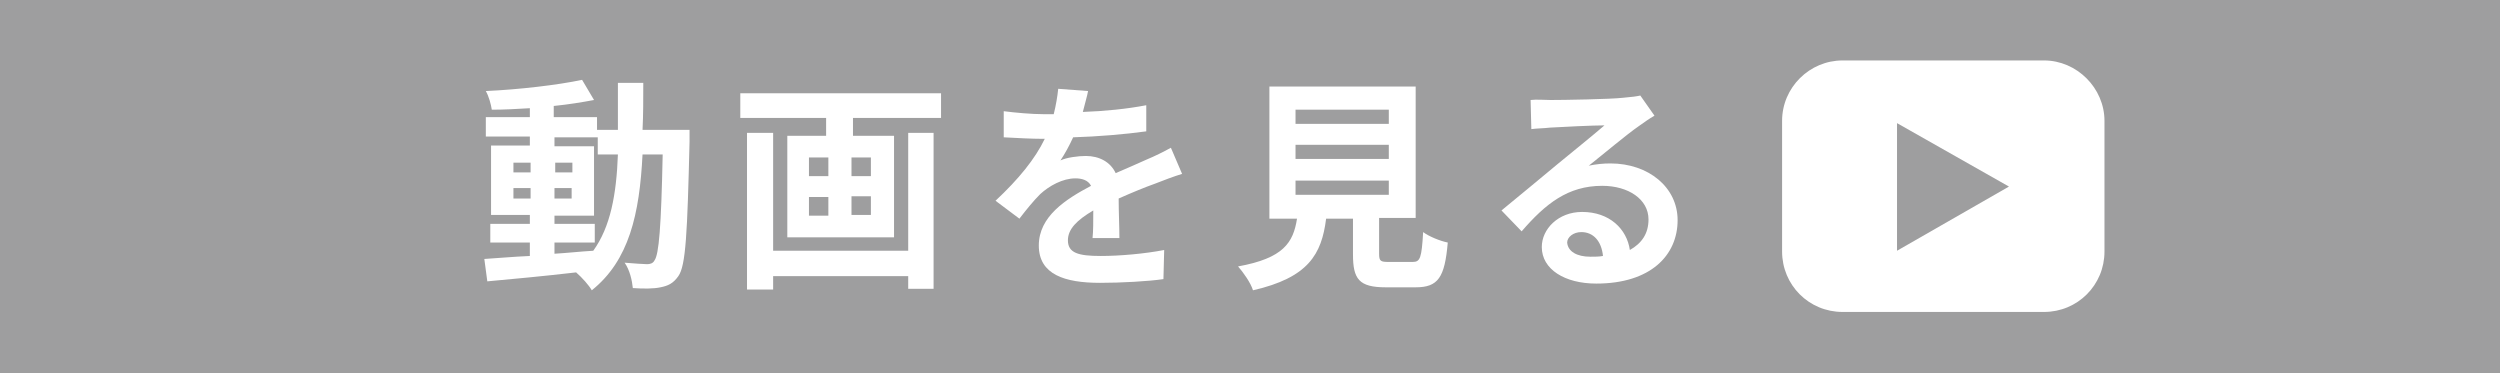
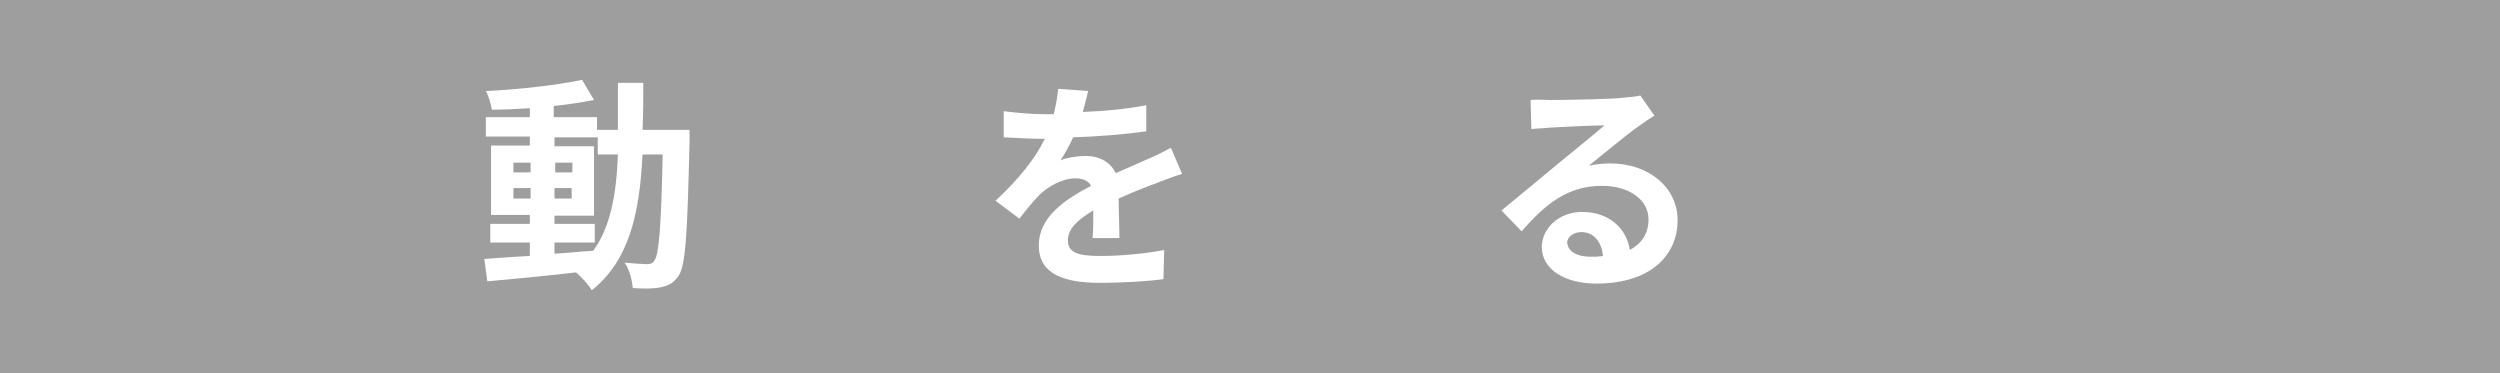
<svg xmlns="http://www.w3.org/2000/svg" version="1.1" id="_レイヤー_2" x="0px" y="0px" viewBox="0 0 335 50" style="enable-background:new 0 0 335 50;" xml:space="preserve">
  <style type="text/css">
	.st0{fill:#9E9E9F;}
	.st1{fill:#FFFFFF;}
</style>
  <g id="_アラート">
    <g>
      <rect y="0" class="st0" width="335" height="50" />
      <g>
        <path class="st1" d="M92.4,17.4c0,0,0,1.2,0,1.6c-0.3,12.3-0.5,16.6-1.5,18c-0.7,1-1.4,1.3-2.4,1.5c-0.9,0.2-2.3,0.2-3.7,0.1     c-0.1-1-0.4-2.4-1.1-3.4c1.3,0.1,2.5,0.2,3,0.2c0.4,0,0.8-0.1,1-0.5c0.6-0.8,0.9-4.5,1.1-14.2h-2.7c-0.4,8-1.8,14.2-6.8,18.2     c-0.4-0.7-1.3-1.7-2.1-2.4c-4.3,0.5-8.6,0.9-11.9,1.2l-0.4-3c1.7-0.1,3.8-0.3,6.1-0.4v-1.8h-5.3V30H71v-1.2h-5.2v-9.3H71v-1.2     h-5.9v-2.6H71v-1.2c-1.7,0.1-3.4,0.2-5.1,0.2c-0.1-0.7-0.4-1.8-0.8-2.5c4.4-0.2,9.6-0.8,12.9-1.5l1.6,2.7     c-1.6,0.3-3.4,0.6-5.4,0.8v1.5H80v1.7h2.8c0-2,0-4.1,0-6.3h3.4c0,2.2,0,4.3-0.1,6.3C86.3,17.4,92.4,17.4,92.4,17.4z M68.8,23.1     h2.3v-1.3h-2.3V23.1z M71.1,26.6v-1.4h-2.3v1.4H71.1z M74.3,34c1.7-0.1,3.5-0.3,5.2-0.4c2.3-3.2,3.1-7.5,3.3-12.9h-2.7v-2.3h-5.8     v1.2h5.3v9.3h-5.3V30h5.4v2.5h-5.4V34z M76.7,23.1v-1.3h-2.3v1.3H76.7z M74.3,25.2v1.4h2.3v-1.4H74.3z" />
-         <path class="st1" d="M126.1,12.5v3.3h-11.8v2.4h5.5v13.6h-14.3V18.2h5.2v-2.4H99.2v-3.3C99.2,12.5,126.1,12.5,126.1,12.5z      M121.7,17.8h3.4v20.9h-3.4V37h-18.1v1.8h-3.5v-21h3.5v15.8h18.1V17.8z M108.4,23.6h2.6v-2.5h-2.6V23.6z M108.4,28.9h2.6v-2.5     h-2.6V28.9z M116.7,21.1h-2.6v2.5h2.6V21.1z M116.7,26.3h-2.6v2.5h2.6V26.3z" />
        <path class="st1" d="M145.1,15c2.9-0.1,5.9-0.4,8.5-0.9v3.5c-2.9,0.4-6.5,0.7-9.8,0.8c-0.5,1.1-1.1,2.2-1.7,3.1     c0.8-0.4,2.4-0.6,3.4-0.6c1.8,0,3.3,0.8,4,2.3c1.6-0.7,2.8-1.2,4.1-1.8c1.2-0.5,2.2-1,3.3-1.6l1.5,3.5c-1,0.3-2.6,0.9-3.6,1.3     c-1.4,0.5-3.1,1.2-4.9,2c0,1.7,0.1,3.9,0.1,5.3h-3.6c0.1-0.9,0.1-2.3,0.1-3.7c-2.2,1.3-3.4,2.5-3.4,4c0,1.7,1.4,2.1,4.4,2.1     c2.6,0,5.9-0.3,8.5-0.8l-0.1,3.9c-2,0.3-5.7,0.5-8.5,0.5c-4.7,0-8.2-1.1-8.2-5s3.6-6.2,7-8c-0.4-0.8-1.3-1-2.1-1     c-1.7,0-3.5,1-4.7,2.1c-0.9,0.9-1.8,2-2.8,3.3l-3.2-2.4c3.1-2.9,5.3-5.6,6.6-8.3h-0.4c-1.2,0-3.4-0.1-5.1-0.2v-3.5     c1.5,0.2,3.8,0.4,5.3,0.4h1.4c0.3-1.2,0.5-2.4,0.6-3.4l4,0.3C145.7,12.8,145.4,13.8,145.1,15L145.1,15z" />
-         <path class="st1" d="M189.3,35.1c1,0,1.2-0.5,1.4-4c0.8,0.6,2.3,1.2,3.3,1.4c-0.4,4.7-1.3,6-4.3,6h-4c-3.6,0-4.4-1.1-4.4-4.4     v-4.8h-3.6c-0.6,4.8-2.4,7.9-9.8,9.6c-0.3-1-1.3-2.4-2-3.2c6.1-1.1,7.4-3.2,7.9-6.4h-3.7V11.6h19.6v17.6h-4.9V34     c0,1,0.2,1.1,1.3,1.1H189.3z M173.6,16.6h12.5v-1.9h-12.5V16.6z M173.6,21.3h12.5v-1.9h-12.5V21.3z M173.6,26.1h12.5v-1.9h-12.5     V26.1z" />
        <path class="st1" d="M207.8,13.4c1.6,0,8-0.1,9.7-0.3c1.2-0.1,1.9-0.2,2.3-0.3l1.9,2.7c-0.7,0.4-1.4,0.9-2.1,1.4     c-1.6,1.1-4.8,3.8-6.7,5.3c1-0.2,1.9-0.3,2.9-0.3c5.1,0,9,3.2,9,7.6c0,4.7-3.6,8.5-10.9,8.5c-4.2,0-7.3-1.9-7.3-4.9     c0-2.4,2.2-4.7,5.4-4.7c3.7,0,6,2.3,6.4,5.1c1.6-0.9,2.5-2.2,2.5-4.1c0-2.7-2.7-4.5-6.2-4.5c-4.6,0-7.6,2.4-10.8,6.1l-2.7-2.8     c2.1-1.7,5.8-4.8,7.5-6.2c1.7-1.4,4.8-3.9,6.3-5.2c-1.5,0-5.7,0.2-7.3,0.3c-0.8,0.1-1.8,0.1-2.5,0.2l-0.1-3.9     C205.9,13.3,206.9,13.4,207.8,13.4L207.8,13.4z M213.1,34.4c0.6,0,1.2,0,1.7-0.1c-0.2-2-1.3-3.2-2.9-3.2c-1.1,0-1.9,0.7-1.9,1.4     C210.1,33.7,211.3,34.4,213.1,34.4z" />
      </g>
-       <path class="st1" d="M273.9,8.1h-27c-4.4,0-8.1,3.6-8.1,8.1v17.5c0,4.5,3.6,8.1,8.1,8.1h27c4.5,0,8.1-3.6,8.1-8.1V16.2    C282,11.8,278.3,8.1,273.9,8.1z M254.2,33.6V16.5l15,8.5L254.2,33.6L254.2,33.6z" />
    </g>
  </g>
</svg>